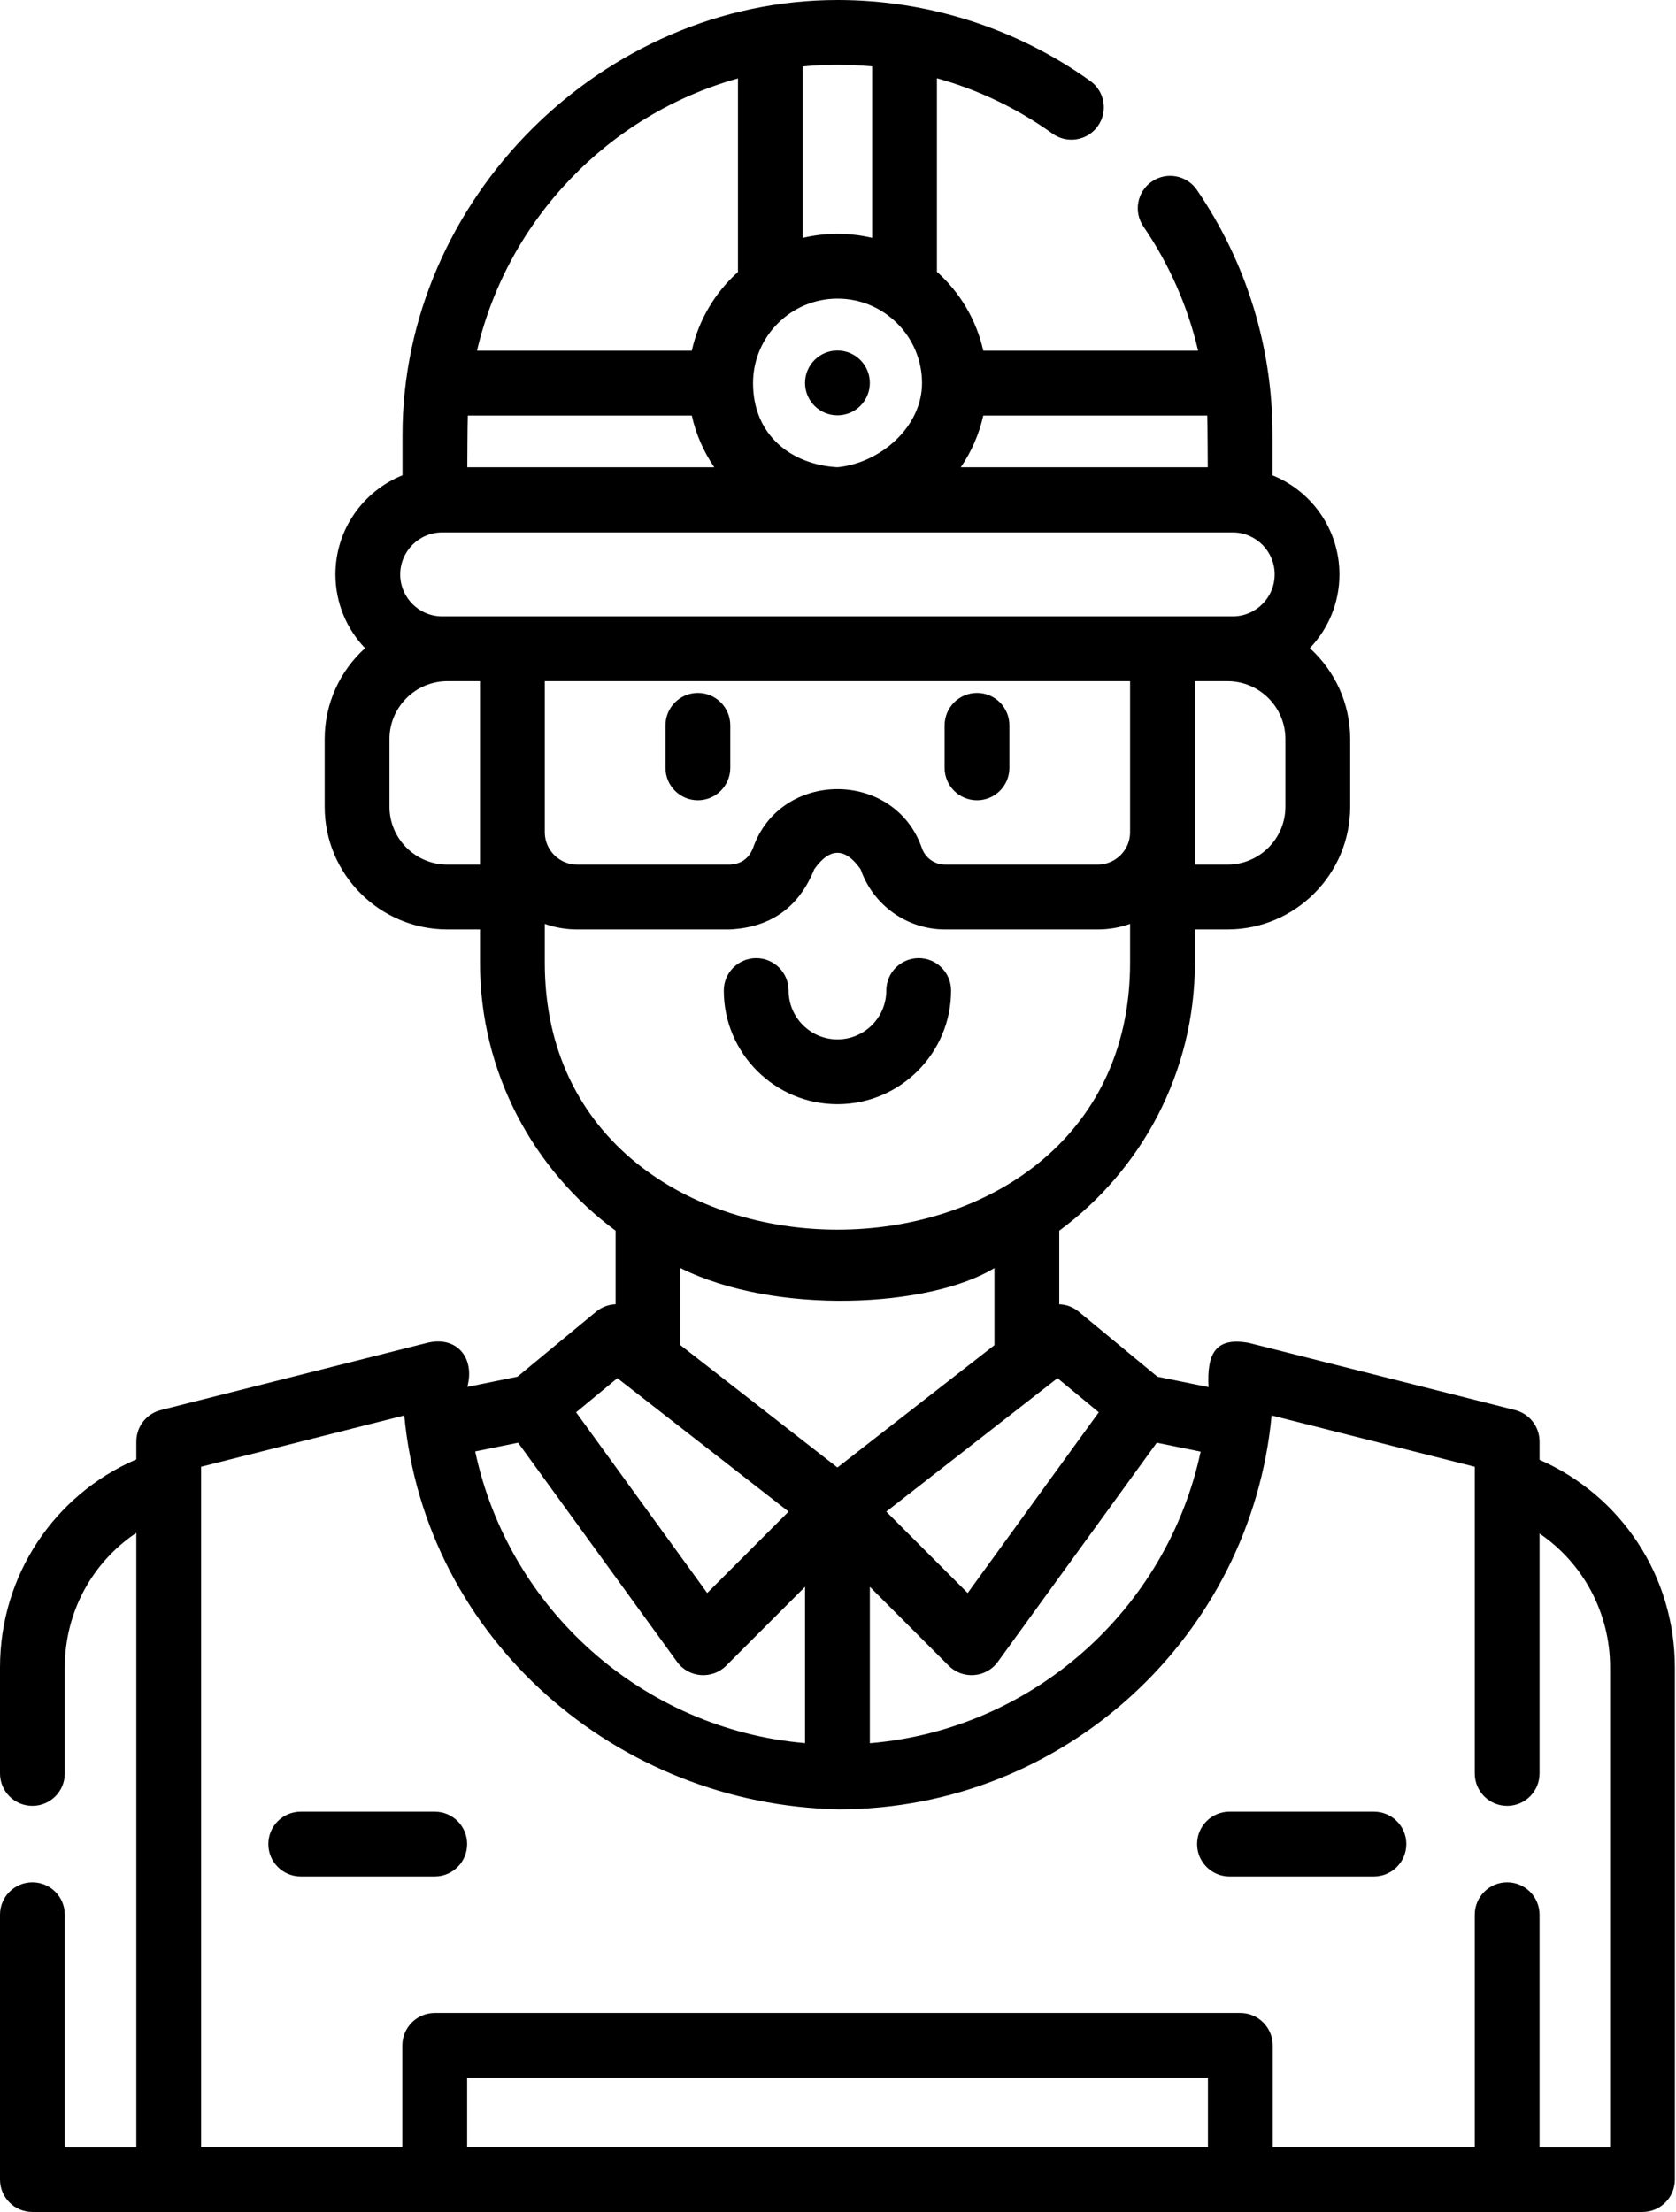
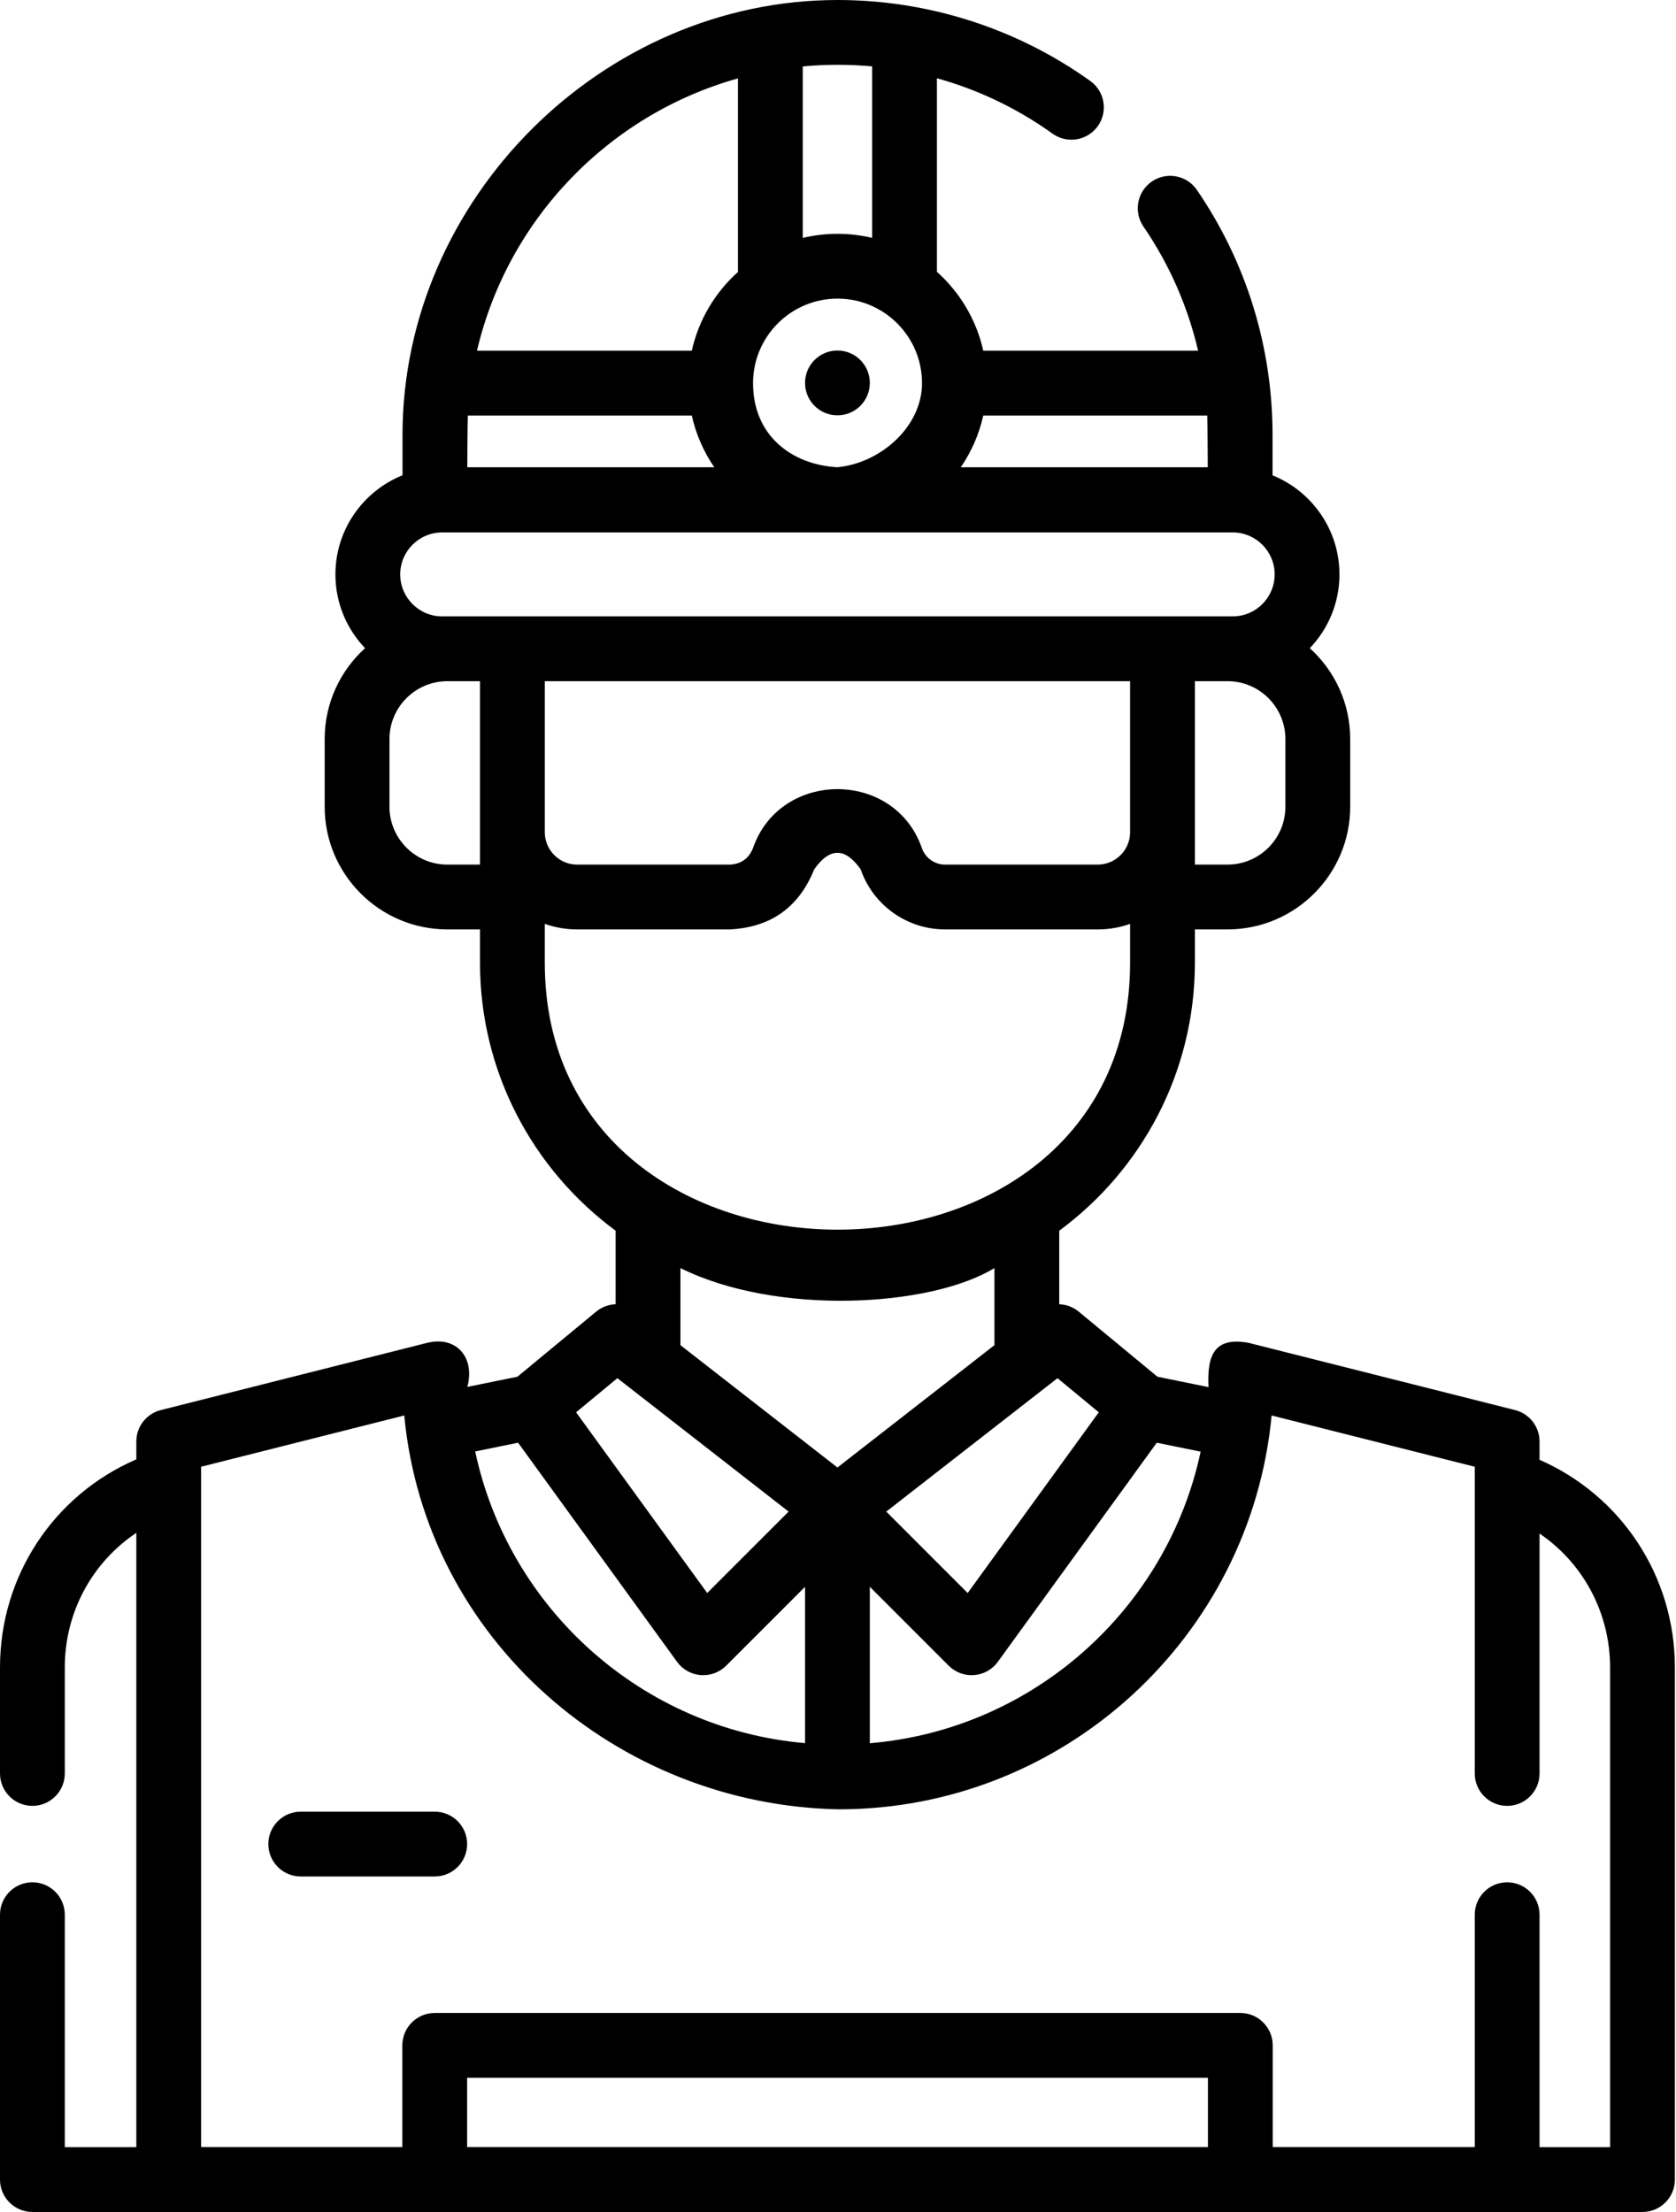
<svg xmlns="http://www.w3.org/2000/svg" width="388" height="512" viewBox="0 0 388 512" fill="none">
  <path d="M356.41 337.893V333.66C356.41 330.225 354.076 327.228 350.745 326.388L289.165 310.848C281.37 309.385 279.37 313.333 279.779 321.074L267.953 318.665L249.732 303.604C248.42 302.519 246.827 301.946 245.219 301.89V284.867C264.251 270.834 276.619 248.264 276.619 222.86V215.128H284.178C299.836 215.128 312.575 202.389 312.575 186.731V171.072C312.575 162.737 308.965 155.229 303.227 150.03C307.474 145.589 310.087 139.573 310.087 132.957C310.087 122.589 303.67 113.692 294.599 110.027V100.71C294.599 80.328 288.544 60.706 277.088 43.965C274.749 40.547 270.082 39.672 266.663 42.011C263.245 44.35 262.37 49.017 264.709 52.436C270.721 61.222 274.983 70.945 277.366 81.18H227.63C226.035 74 222.2 67.654 216.899 62.915V18.113C226.44 20.761 235.476 25.072 243.674 30.939C247.044 33.35 251.727 32.573 254.138 29.205C256.549 25.836 255.772 21.152 252.404 18.741C235.279 6.486 214.763 0 193.89 0C139.511 0 93.18 46.046 93.18 100.71V110.011C84.088 113.665 77.652 122.574 77.652 132.957C77.652 139.572 80.264 145.589 84.512 150.03C78.774 155.23 75.164 162.737 75.164 171.072V186.731C75.164 202.389 87.903 215.128 103.561 215.128H111.12V222.86C111.12 248.264 123.488 270.835 142.52 284.867V301.889C140.912 301.946 139.319 302.519 138.007 303.604L119.787 318.664L108.189 321.024C110.009 314.333 105.766 309.094 98.805 310.847L37.225 326.387C33.894 327.227 31.56 330.224 31.56 333.659V337.793C12.473 346.04 0 364.749 0 385.949V410.499C0 414.641 3.358 417.999 7.5 417.999C11.642 417.999 15 414.641 15 410.499V385.949C15 373.151 21.362 361.624 31.56 354.805V497H15V443.19C15 439.048 11.642 435.69 7.5 435.69C3.358 435.69 0 439.048 0 443.19V504.5C0 508.642 3.358 512 7.5 512H380.24C384.382 512 387.74 508.642 387.74 504.5V385.95C387.74 364.867 375.358 346.195 356.41 337.893ZM201.37 367.294L219.629 385.553C222.852 388.776 228.266 388.426 231.003 384.654L267.798 333.942L277.952 336.011C270.19 372.409 239.244 400.324 201.371 403.499V367.294H201.37ZM254.373 326.901L224.021 368.733L205.175 349.886L244.816 319.001L254.373 326.901ZM126.122 157.674H261.618V192.784C261.535 196.849 258.204 200.129 254.12 200.129H218.79C216.369 200.129 214.209 198.591 213.416 196.301C207.105 178.106 180.631 178.12 174.322 196.308C173.351 198.729 171.56 200.003 168.95 200.129H133.62C129.536 200.129 126.205 196.848 126.122 192.784V157.674ZM297.576 186.73C297.576 194.117 291.566 200.127 284.179 200.127H276.62V157.673H284.179C291.566 157.673 297.576 163.683 297.576 171.07V186.73ZM108.299 96.18H160.152C161.119 100.534 162.91 104.582 165.353 108.15H108.18C108.18 108.15 108.22 97.68 108.299 96.18ZM213.451 88.68C213.451 98.835 203.783 107.207 193.87 108.15C183.411 107.583 174.332 100.933 174.332 88.68C174.332 77.895 183.106 69.12 193.891 69.12C204.676 69.12 213.451 77.895 213.451 88.68ZM279.6 108.15H222.43C224.872 104.582 226.663 100.534 227.631 96.18H279.482C279.56 97.684 279.6 108.15 279.6 108.15ZM201.9 15.368V55.057C196.546 53.804 191.193 53.807 185.84 55.067V15.375C191.193 14.877 196.546 14.875 201.9 15.368ZM170.84 18.148V62.953C165.561 67.688 161.742 74.019 160.152 81.18H110.425C117.542 50.756 140.911 26.514 170.84 18.148ZM102.37 142.674C97.012 142.674 92.652 138.315 92.652 132.956C92.652 127.597 97.011 123.238 102.37 123.238H285.37C290.728 123.238 295.088 127.597 295.088 132.956C295.088 138.315 290.729 142.674 285.37 142.674H102.37ZM103.561 200.128C96.174 200.128 90.164 194.118 90.164 186.731V171.072C90.164 163.685 96.174 157.675 103.561 157.675H111.12V200.129L103.561 200.128ZM126.12 222.86V213.845C128.467 214.677 130.991 215.13 133.62 215.13H168.95C178.434 214.66 184.95 210.023 188.496 201.218C192.078 196.128 195.66 196.128 199.243 201.216C202.127 209.539 209.982 215.131 218.79 215.131H254.12C256.749 215.131 259.273 214.678 261.62 213.846V222.861C261.62 305.262 126.12 305.166 126.12 222.86ZM230.22 293.514V311.357L193.87 339.679L157.52 311.358V293.515C179.537 304.5 215.203 302.667 230.22 293.514ZM142.924 319.001L182.565 349.886L163.719 368.733L133.367 326.901L142.924 319.001ZM119.942 333.94L156.738 384.654C159.474 388.425 164.889 388.777 168.112 385.553L186.371 367.294V403.479C148.586 400.209 117.739 372.31 110.01 335.963L119.942 333.94ZM372.74 497H356.41V443.19C356.41 439.048 353.052 435.69 348.91 435.69C344.768 435.69 341.41 439.048 341.41 443.19V496.98H294.64V473.436C294.64 469.294 291.282 465.936 287.14 465.936H100.643C96.501 465.936 93.143 469.294 93.143 473.436V496.98H46.56V339.502L93.586 327.635C98.475 379.539 142.938 417.799 194.15 418.8C246.457 418.8 289.574 378.705 294.384 327.635L341.41 339.502V410.5C341.41 414.642 344.768 418 348.91 418C353.052 418 356.41 414.642 356.41 410.5V354.964C366.47 361.808 372.74 373.268 372.74 385.951V497ZM108.143 496.978V480.936H279.64V496.978H108.143Z" fill="black" />
-   <path d="M193.87 255.587C208.377 255.587 220.179 243.785 220.179 229.278C220.179 225.136 216.821 221.778 212.679 221.778C208.537 221.778 205.179 225.136 205.179 229.278C205.179 235.513 200.106 240.587 193.87 240.587C187.634 240.587 182.561 235.514 182.561 229.278C182.561 225.136 179.203 221.778 175.061 221.778C170.919 221.778 167.561 225.136 167.561 229.278C167.561 243.785 179.363 255.587 193.87 255.587Z" fill="black" />
-   <path d="M161.561 185.235C165.703 185.235 169.061 181.877 169.061 177.735V167.891C169.061 163.749 165.703 160.391 161.561 160.391C157.419 160.391 154.061 163.749 154.061 167.891V177.735C154.061 181.877 157.419 185.235 161.561 185.235Z" fill="black" />
-   <path d="M226.18 185.235C230.322 185.235 233.68 181.877 233.68 177.735V167.891C233.68 163.749 230.322 160.391 226.18 160.391C222.038 160.391 218.68 163.749 218.68 167.891V177.735C218.68 181.877 222.038 185.235 226.18 185.235Z" fill="black" />
-   <path d="M318.069 419.342H284.629C280.487 419.342 277.129 422.7 277.129 426.842C277.129 430.984 280.487 434.342 284.629 434.342H318.069C322.211 434.342 325.569 430.984 325.569 426.842C325.569 422.7 322.211 419.342 318.069 419.342Z" fill="black" />
  <path d="M100.643 419.342H69.621C65.479 419.342 62.121 422.7 62.121 426.842C62.121 430.984 65.479 434.342 69.621 434.342H100.643C104.785 434.342 108.143 430.984 108.143 426.842C108.143 422.7 104.785 419.342 100.643 419.342Z" fill="black" />
  <path d="M193.869 96.135C189.727 96.135 186.369 92.777 186.369 88.635C186.369 84.493 189.727 81.135 193.869 81.135C198.011 81.135 201.369 84.493 201.369 88.635C201.369 92.777 198.011 96.135 193.869 96.135Z" fill="black" />
</svg>